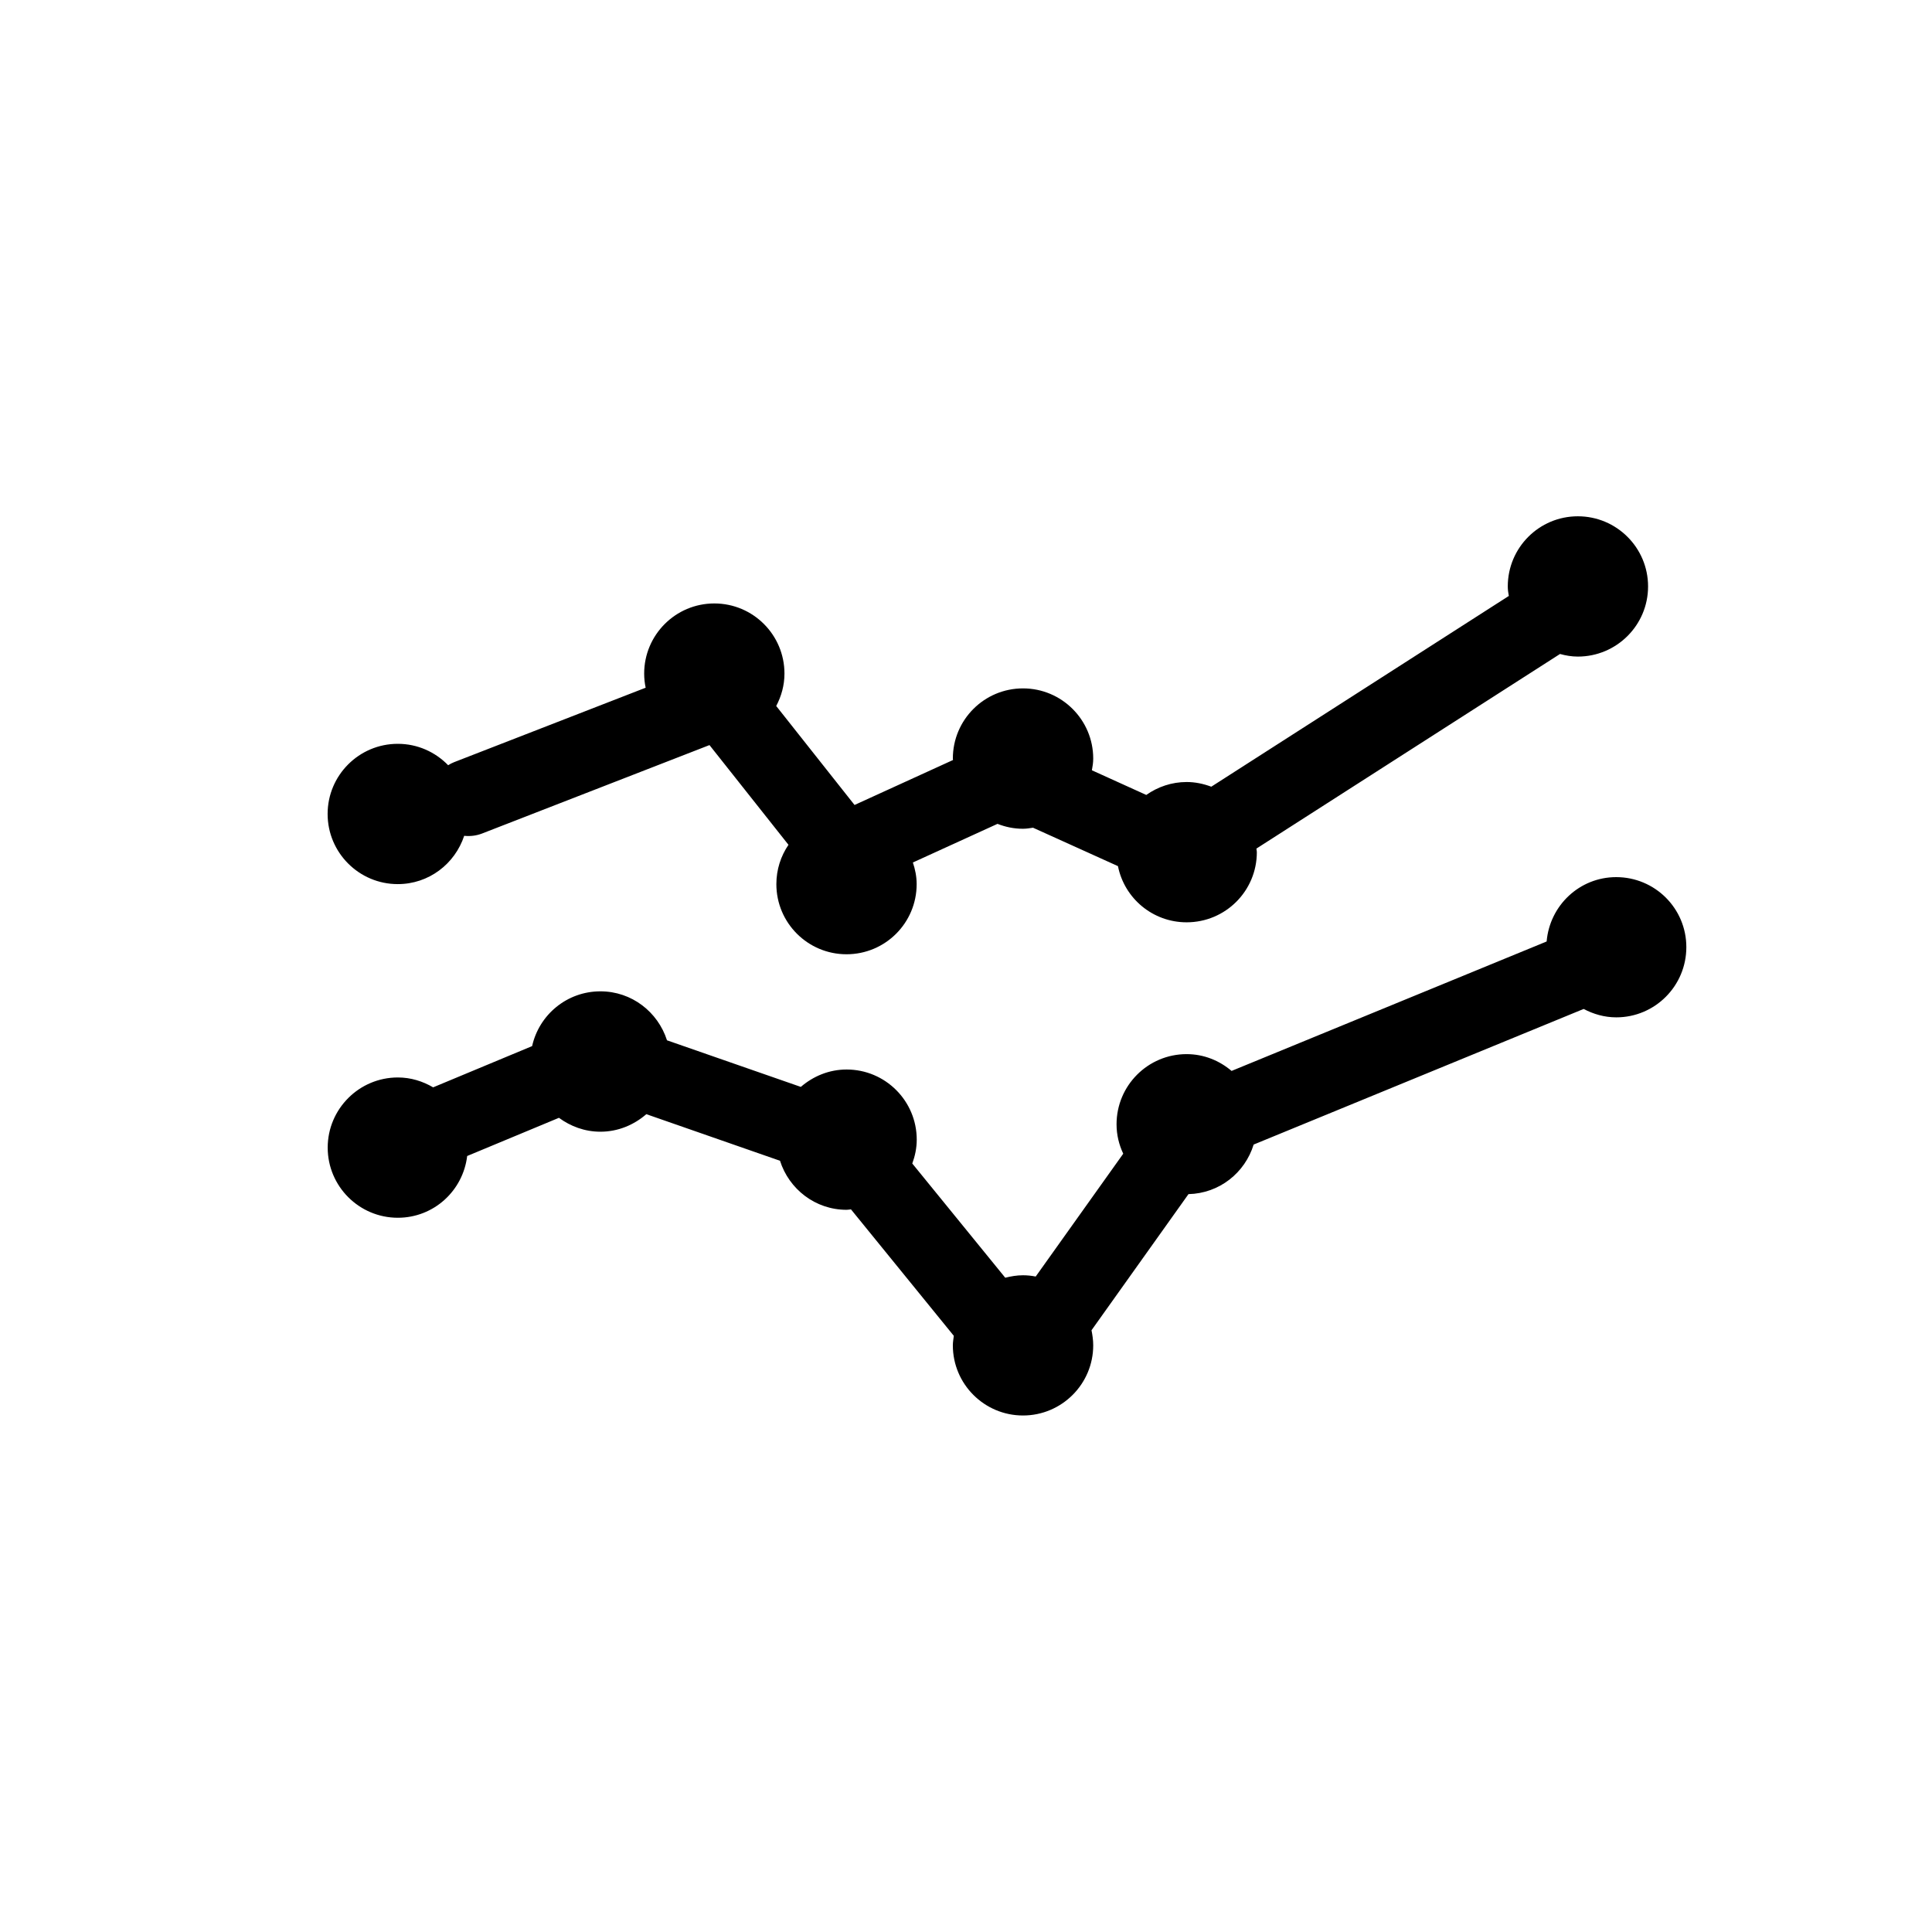
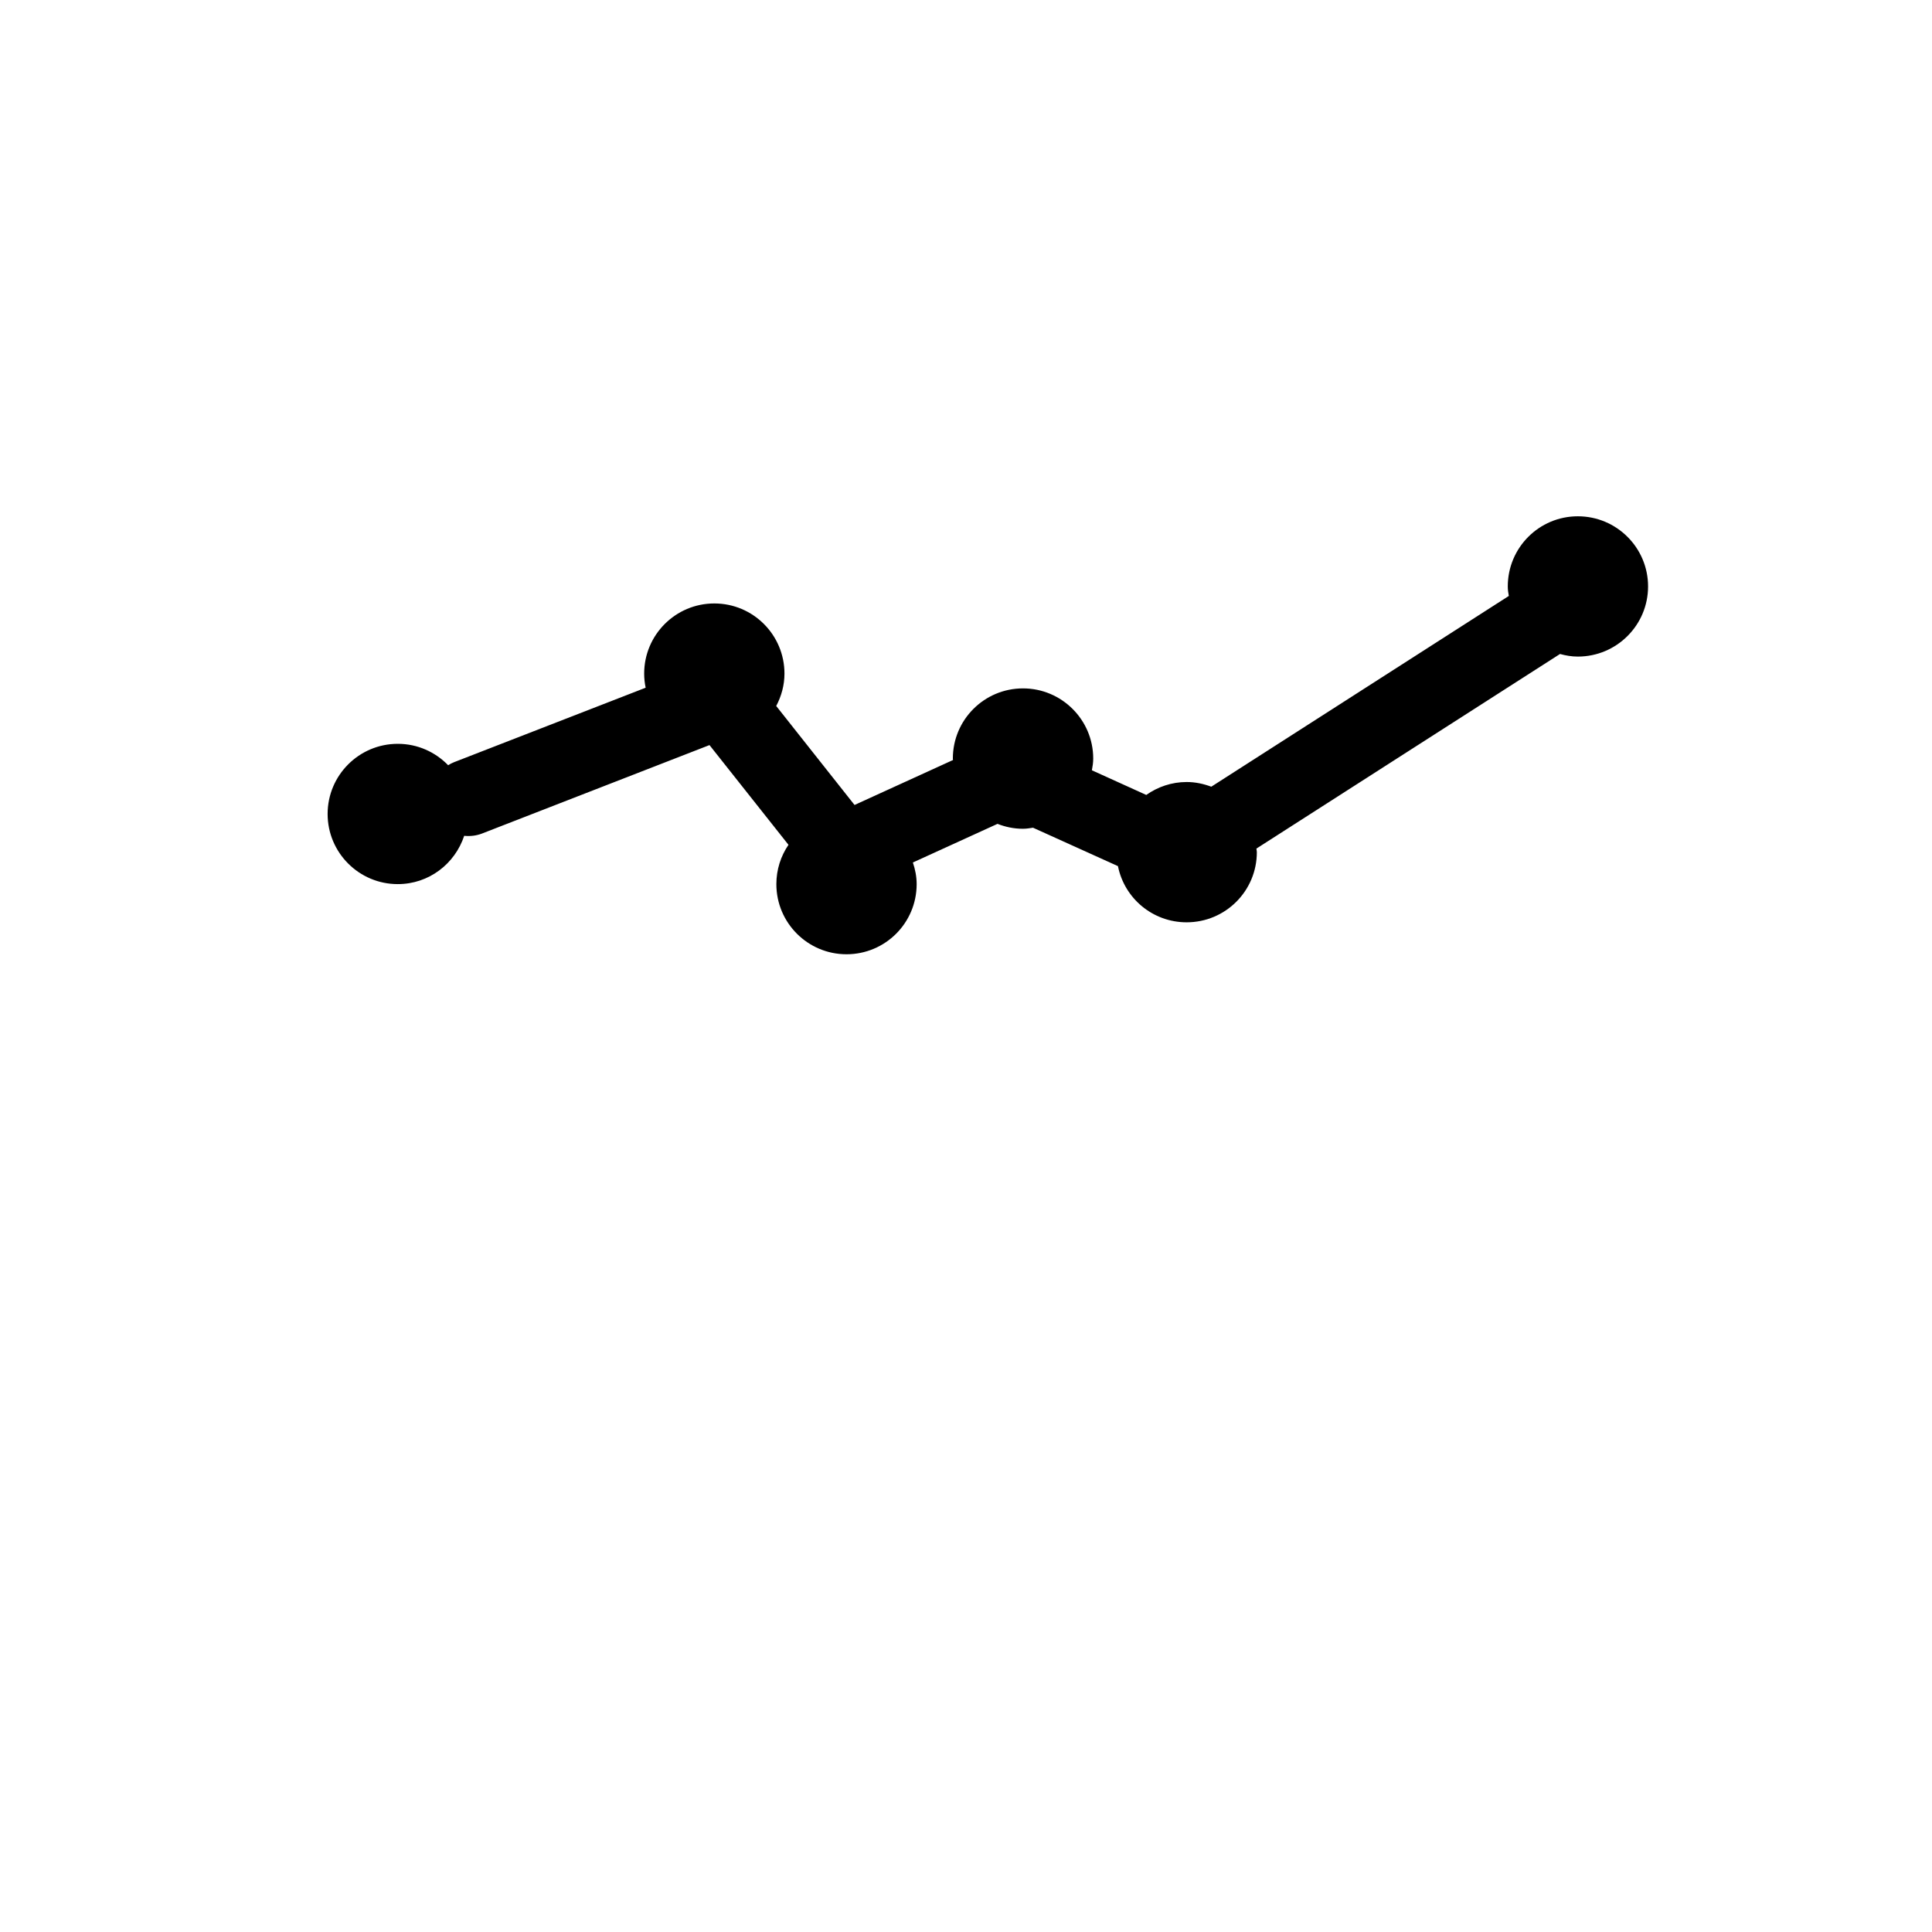
<svg xmlns="http://www.w3.org/2000/svg" version="1.1" id="Layer_1" x="0px" y="0px" width="26px" height="26px" viewBox="0 0 26 26" enable-background="new 0 0 26 26" xml:space="preserve">
  <g>
    <path d="M5.353,11.898c0.419,0,0.769-0.273,0.894-0.65c0.078,0.008,0.159,0,0.238-0.03l3.063-1.191l1.063,1.342   c-0.103,0.151-0.163,0.333-0.163,0.529c0,0.522,0.423,0.944,0.944,0.944c0.522,0,0.944-0.422,0.944-0.944   c0-0.102-0.02-0.199-0.051-0.291l1.139-0.52c0.107,0.042,0.22,0.066,0.341,0.066c0.047,0,0.092-0.007,0.137-0.014l1.143,0.517   c0.086,0.432,0.467,0.756,0.924,0.756c0.523,0,0.945-0.422,0.945-0.944c0-0.016-0.004-0.031-0.006-0.048l4.086-2.619   c0.076,0.021,0.156,0.035,0.24,0.035c0.521,0,0.945-0.422,0.945-0.944c0-0.522-0.424-0.944-0.945-0.944s-0.943,0.422-0.943,0.944   c0,0.044,0.006,0.085,0.014,0.128l-4.004,2.567c-0.105-0.039-0.215-0.063-0.332-0.063c-0.201,0-0.389,0.065-0.543,0.174   l-0.732-0.332c0.01-0.052,0.018-0.104,0.018-0.158c0-0.521-0.424-0.944-0.945-0.944c-0.521,0-0.944,0.422-0.944,0.944   c0,0.007,0.001,0.013,0.002,0.02L11.5,10.833l-1.054-1.332c0.069-0.131,0.111-0.278,0.111-0.436c0-0.521-0.422-0.944-0.944-0.944   c-0.521,0-0.944,0.423-0.944,0.944c0,0.065,0.007,0.129,0.02,0.19l-2.578,1.002c-0.028,0.011-0.055,0.025-0.08,0.041   C5.859,10.121,5.62,10.01,5.353,10.01c-0.521,0-0.944,0.423-0.944,0.944S4.832,11.898,5.353,11.898z" />
-     <path d="M21.75,11.804c-0.494,0-0.895,0.382-0.936,0.866l-4.24,1.742c-0.164-0.139-0.373-0.226-0.605-0.226   c-0.521,0-0.943,0.423-0.943,0.944c0,0.143,0.033,0.275,0.09,0.396l-1.178,1.653c-0.057-0.011-0.113-0.017-0.172-0.017   c-0.082,0-0.162,0.014-0.238,0.033l-1.251-1.537c0.037-0.101,0.06-0.208,0.06-0.321c0-0.521-0.422-0.944-0.944-0.944   c-0.237,0-0.45,0.091-0.616,0.234l-1.801-0.627c-0.122-0.381-0.474-0.659-0.896-0.659c-0.45,0-0.825,0.315-0.919,0.737   l-1.332,0.555c-0.14-0.082-0.3-0.133-0.475-0.133c-0.521,0-0.944,0.424-0.944,0.944c0,0.521,0.423,0.944,0.944,0.944   c0.483,0,0.877-0.363,0.933-0.831l1.235-0.514c0.156,0.115,0.348,0.187,0.558,0.187c0.238,0,0.452-0.092,0.618-0.236l1.799,0.627   c0.121,0.381,0.474,0.66,0.896,0.66c0.02,0,0.039-0.004,0.059-0.006l1.384,1.702c-0.005,0.043-0.013,0.084-0.013,0.128   c0,0.521,0.423,0.944,0.944,0.944c0.521,0,0.945-0.423,0.945-0.944c0-0.07-0.01-0.138-0.023-0.203l1.305-1.832   c0.416-0.01,0.76-0.287,0.877-0.667l4.441-1.825c0.131,0.069,0.279,0.113,0.439,0.113c0.521,0,0.943-0.423,0.943-0.945   S22.271,11.804,21.75,11.804z" />
  </g>
</svg>